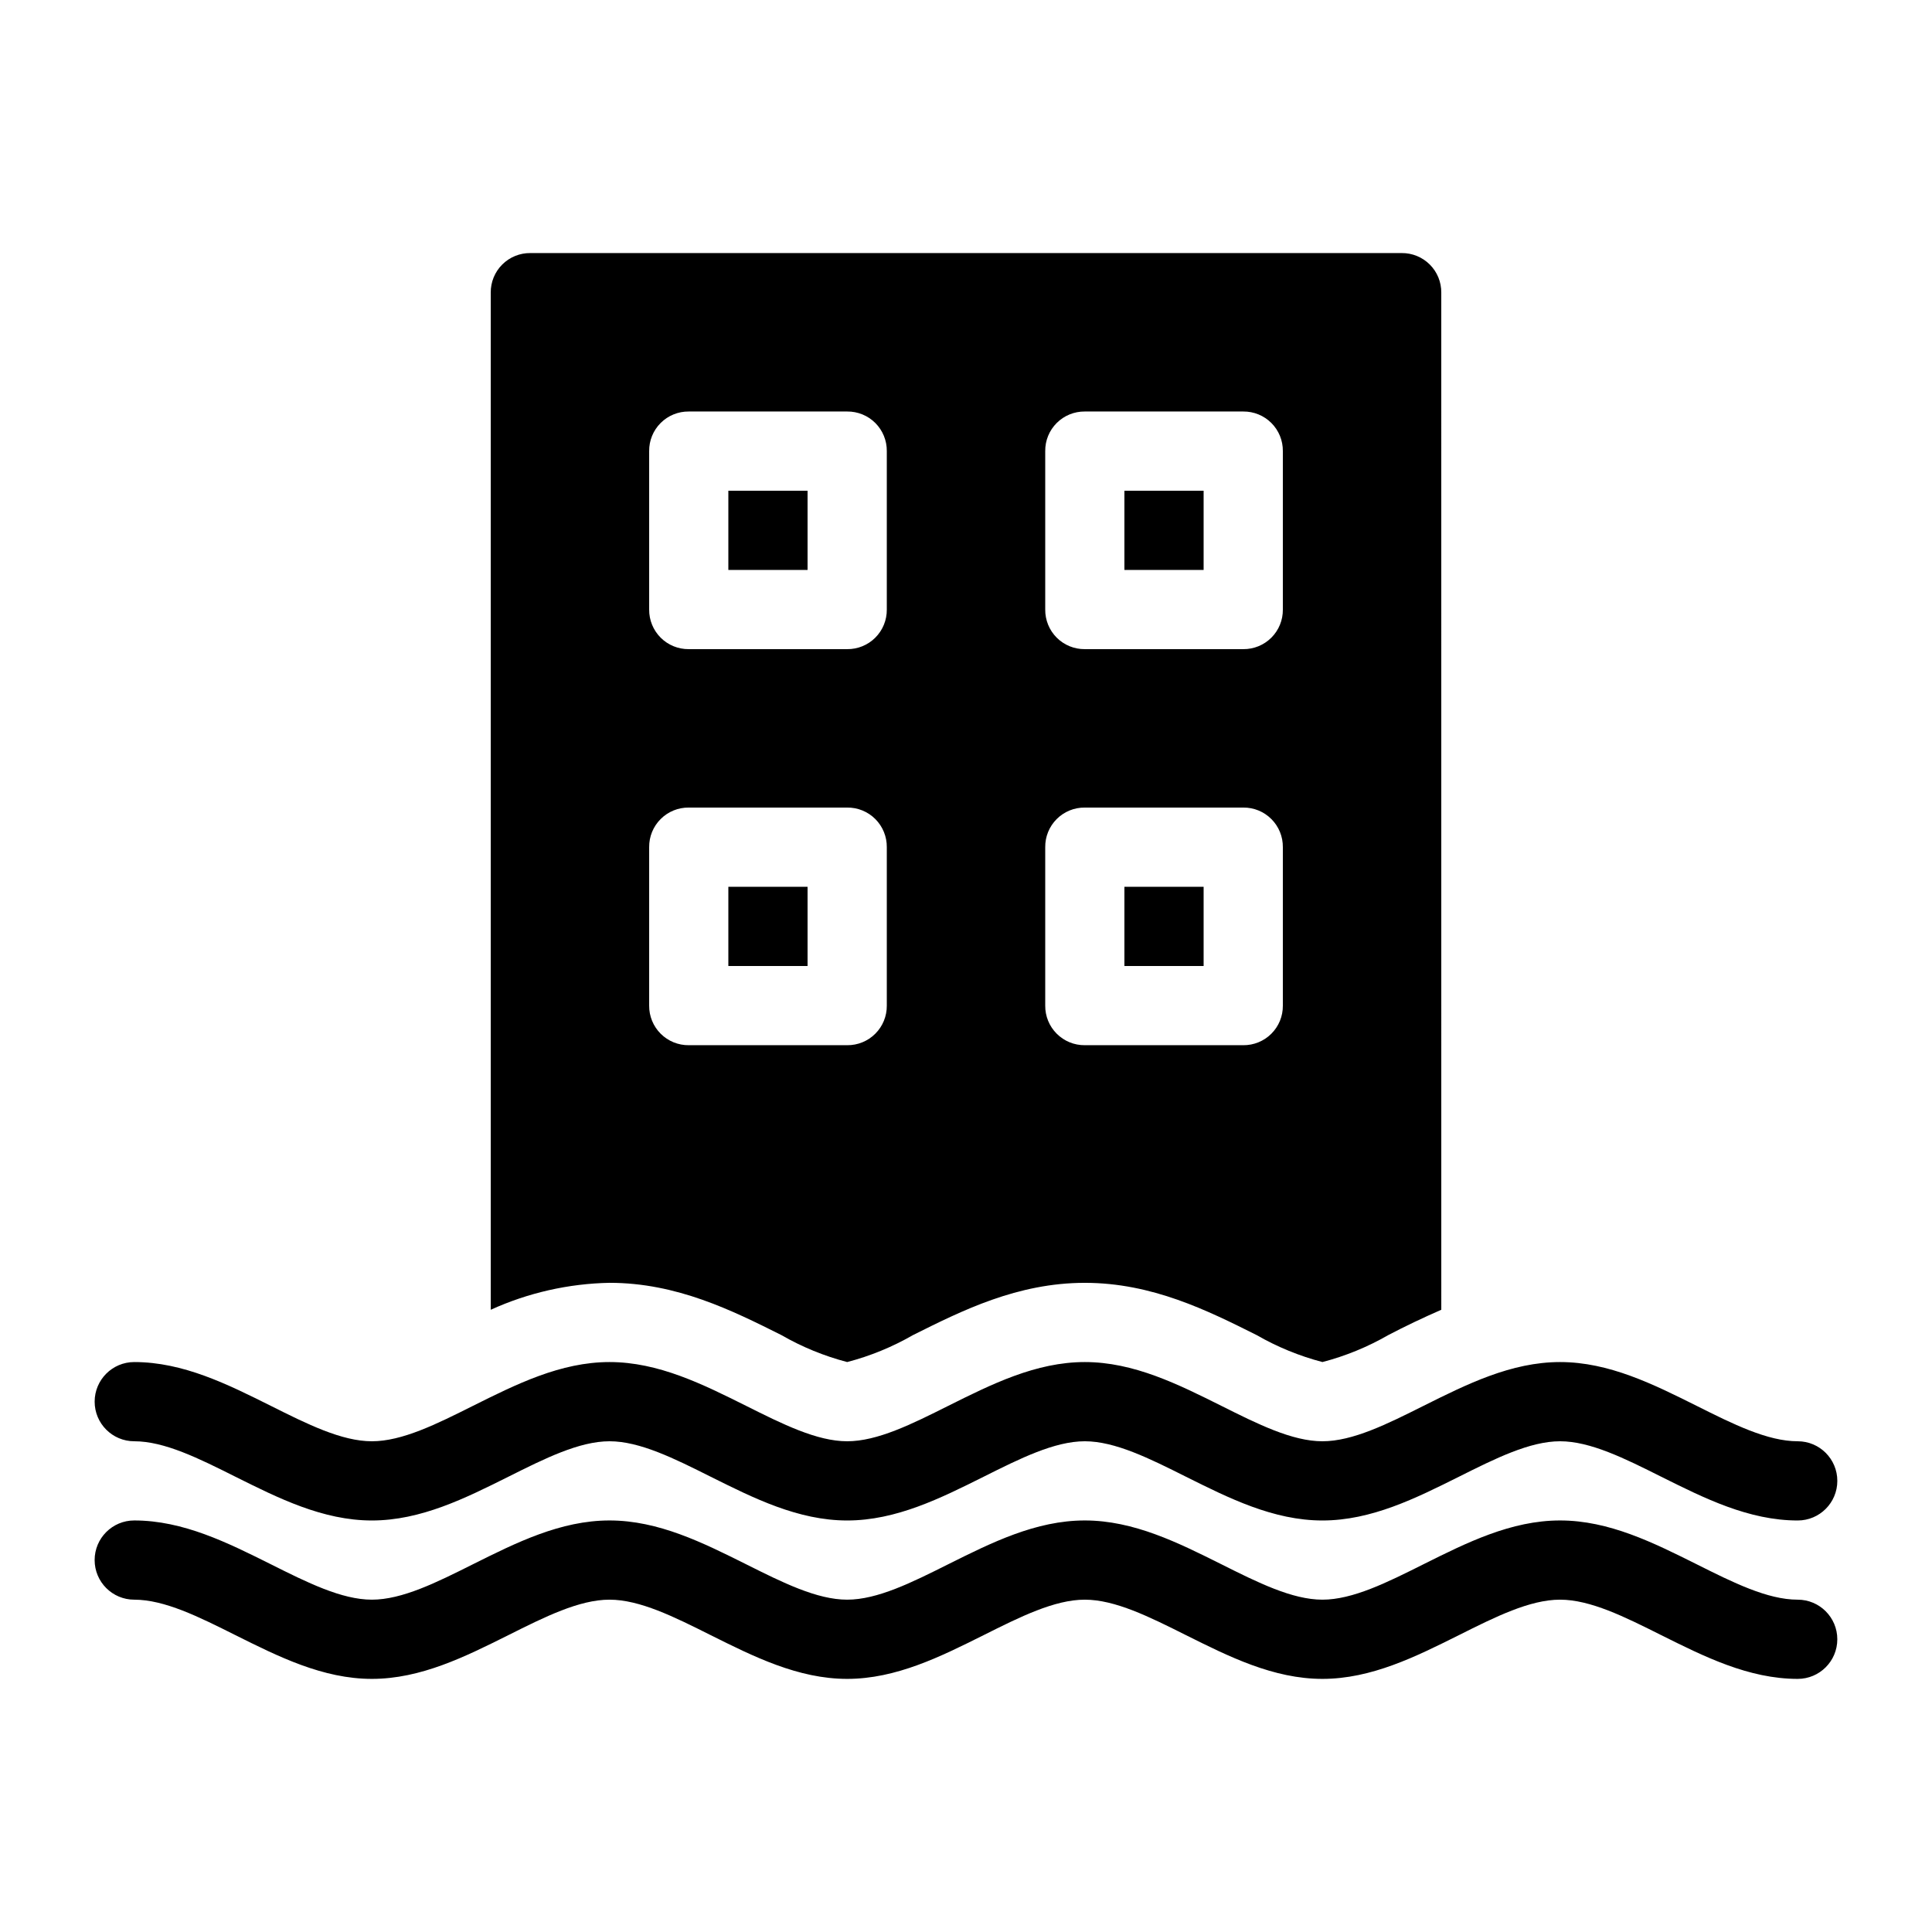
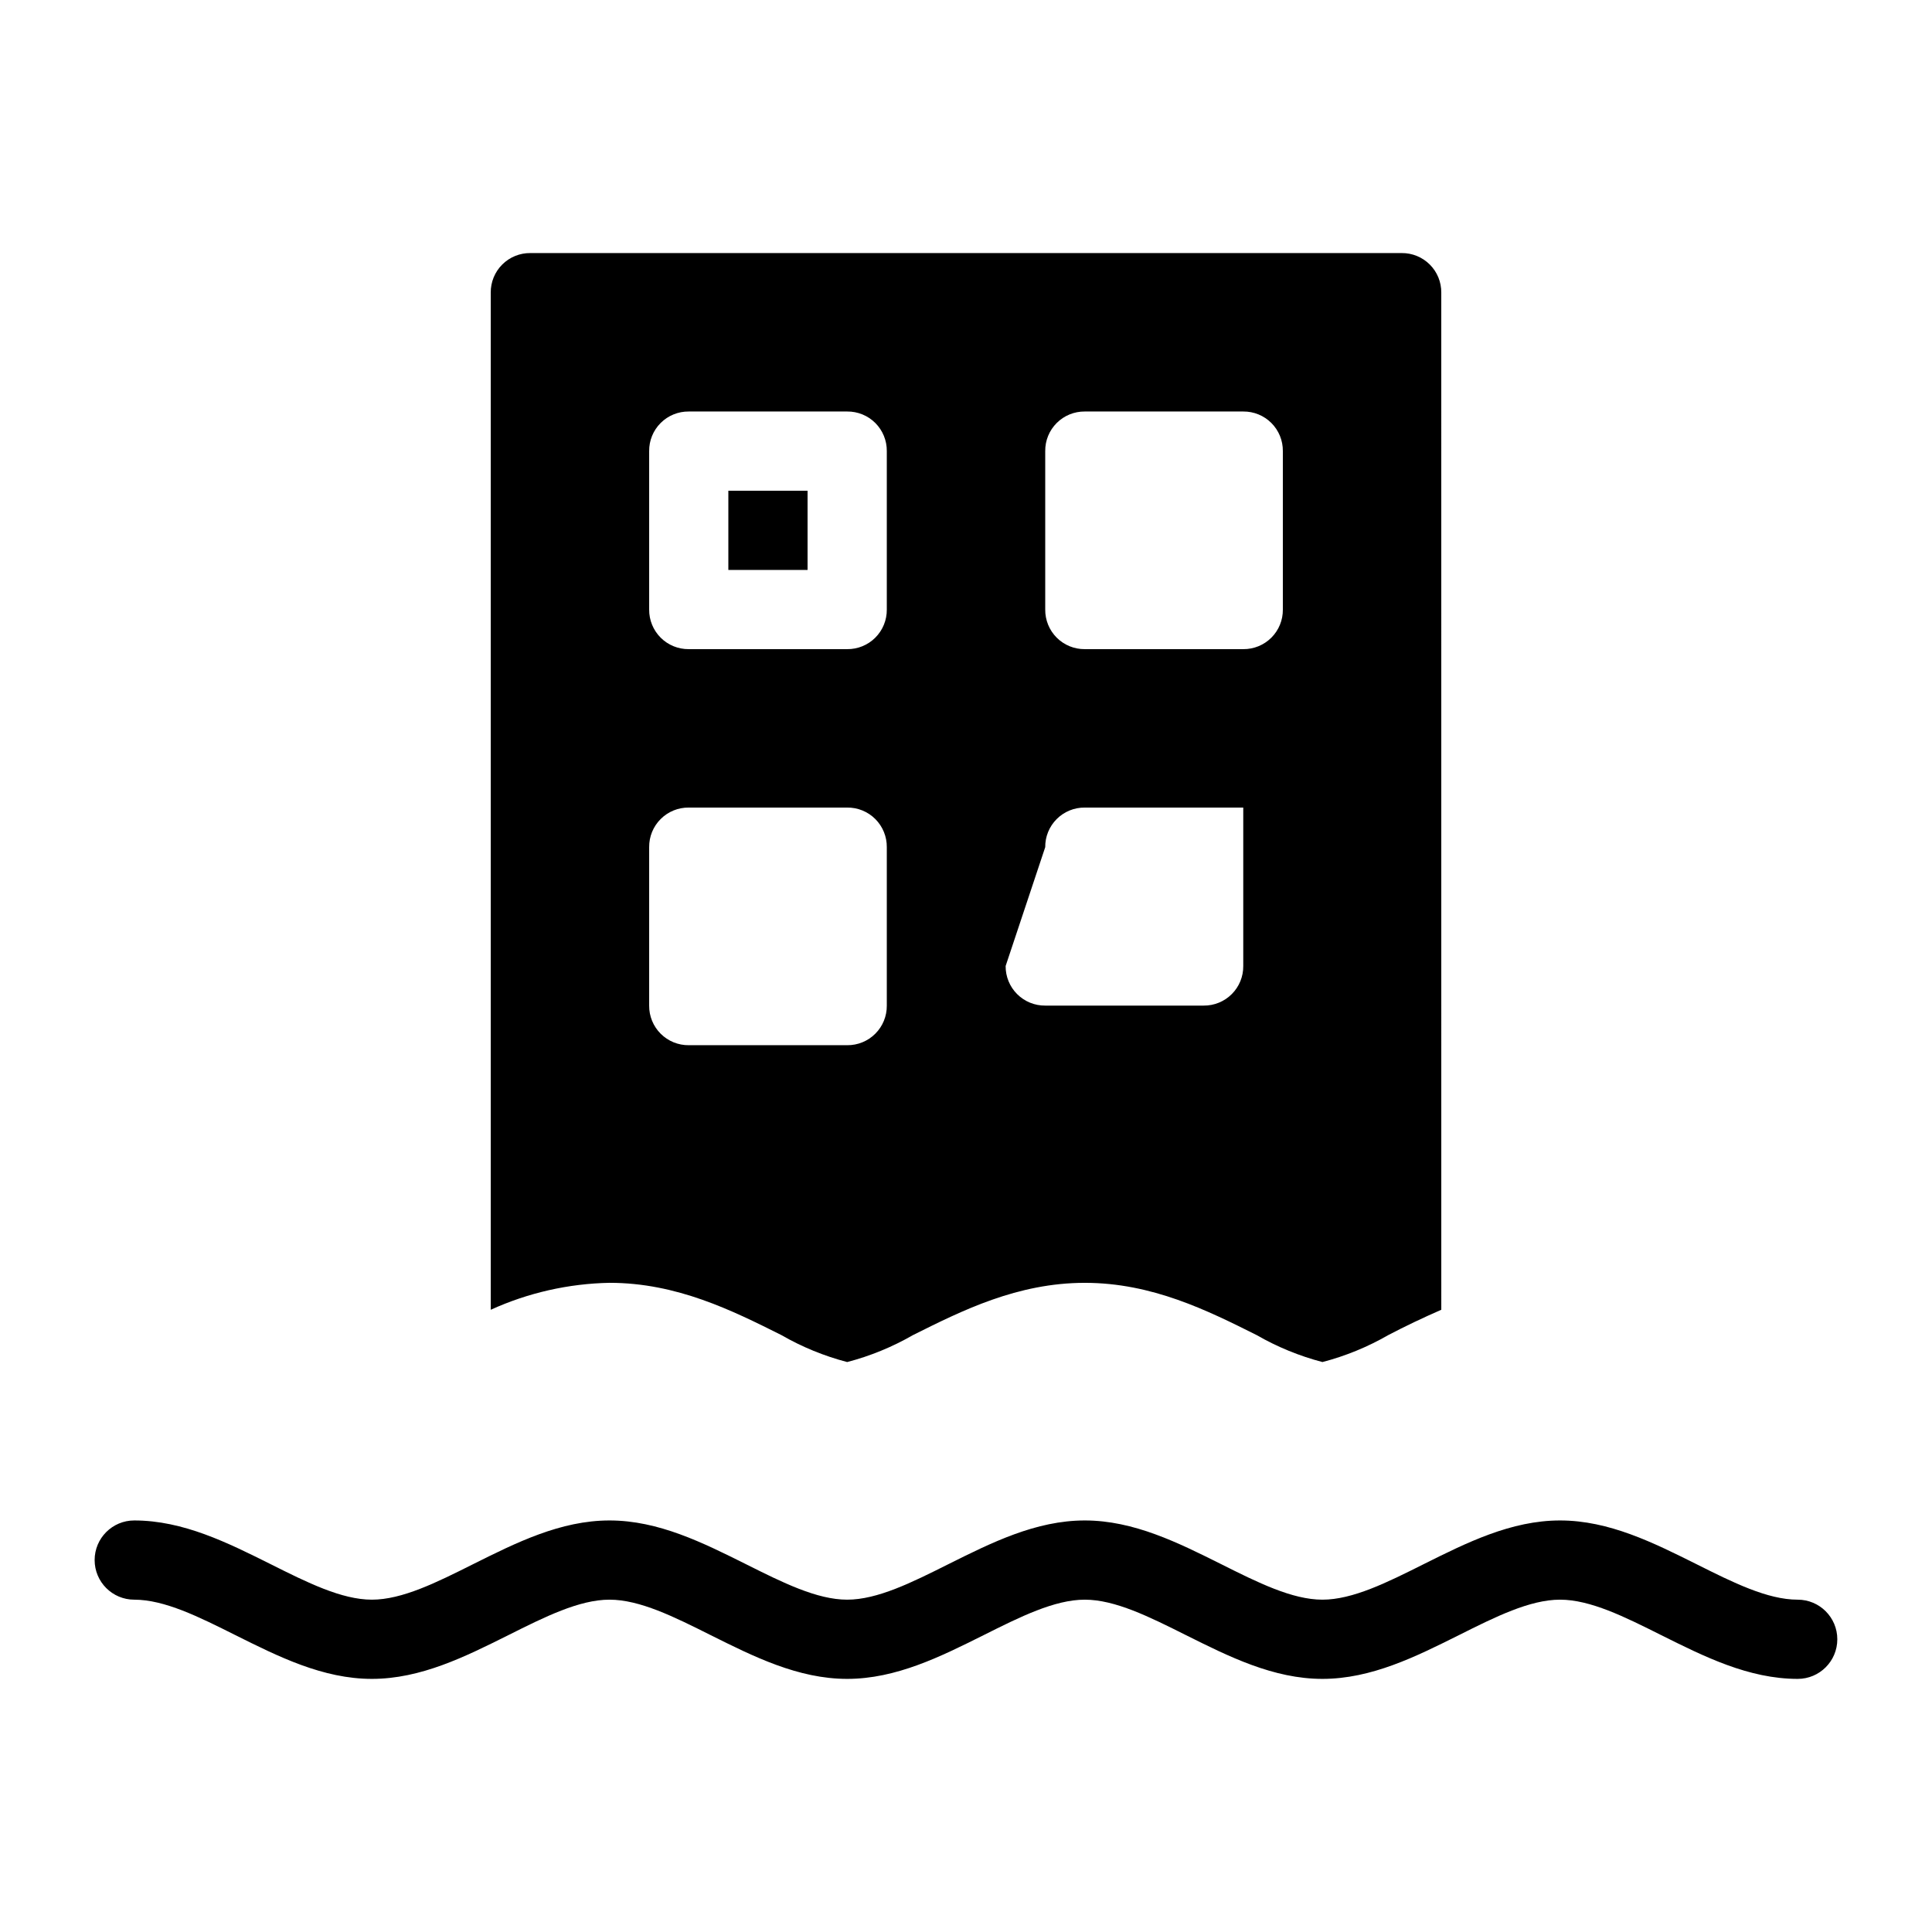
<svg xmlns="http://www.w3.org/2000/svg" fill="#000000" width="800px" height="800px" version="1.1" viewBox="144 144 512 512">
  <g>
-     <path d="m179.58 525.95c8.016 0 17.137 4.551 26.793 9.391 11.418 5.699 23.207 11.602 36.184 11.602 12.977 0 24.766-5.902 36.184-11.602 9.652-4.836 18.777-9.391 26.793-9.391s17.137 4.551 26.793 9.391c11.418 5.699 23.207 11.602 36.184 11.602 12.977 0 24.766-5.902 36.184-11.602 9.652-4.836 18.777-9.391 26.793-9.391s17.137 4.551 26.793 9.391c11.418 5.699 23.203 11.602 36.18 11.602 12.977 0 24.766-5.902 36.184-11.602 9.656-4.836 18.777-9.391 26.793-9.391s17.137 4.551 26.793 9.391c11.422 5.699 23.207 11.602 36.184 11.602 5.797 0 10.496-4.699 10.496-10.496 0-5.797-4.699-10.496-10.496-10.496-8.016 0-17.137-4.551-26.793-9.391-11.418-5.695-23.207-11.602-36.184-11.602s-24.766 5.902-36.184 11.602c-9.652 4.84-18.777 9.391-26.793 9.391-8.016 0-17.137-4.551-26.793-9.391-11.418-5.695-23.203-11.602-36.18-11.602-12.977 0-24.766 5.902-36.184 11.602-9.656 4.84-18.777 9.391-26.793 9.391s-17.137-4.551-26.793-9.391c-11.422-5.695-23.207-11.602-36.184-11.602-12.977 0-24.766 5.902-36.184 11.602-9.656 4.84-18.777 9.391-26.793 9.391s-17.137-4.551-26.793-9.391c-11.418-5.695-23.207-11.602-36.184-11.602-5.797 0-10.496 4.699-10.496 10.496s4.699 10.496 10.496 10.496z" />
    <path d="m620.41 567.93c-8.016 0-17.137-4.551-26.793-9.391-11.418-5.695-23.207-11.602-36.184-11.602s-24.766 5.902-36.184 11.602c-9.652 4.84-18.777 9.391-26.793 9.391-8.016 0-17.137-4.551-26.793-9.391-11.418-5.695-23.203-11.602-36.18-11.602-12.977 0-24.766 5.902-36.184 11.602-9.656 4.84-18.777 9.391-26.793 9.391s-17.137-4.551-26.793-9.391c-11.422-5.695-23.207-11.602-36.184-11.602-12.977 0-24.766 5.902-36.184 11.602-9.656 4.84-18.777 9.391-26.793 9.391s-17.137-4.551-26.793-9.391c-11.418-5.695-23.207-11.602-36.184-11.602-5.797 0-10.496 4.699-10.496 10.496s4.699 10.496 10.496 10.496c8.016 0 17.137 4.551 26.793 9.391 11.418 5.699 23.207 11.602 36.184 11.602 12.977 0 24.766-5.902 36.184-11.602 9.652-4.84 18.777-9.391 26.793-9.391s17.137 4.551 26.793 9.391c11.418 5.699 23.207 11.602 36.184 11.602 12.977 0 24.766-5.902 36.184-11.602 9.652-4.84 18.777-9.391 26.793-9.391s17.137 4.551 26.793 9.391c11.418 5.699 23.203 11.602 36.18 11.602 12.977 0 24.766-5.902 36.184-11.602 9.656-4.84 18.777-9.391 26.793-9.391s17.137 4.551 26.793 9.391c11.422 5.699 23.207 11.602 36.184 11.602 5.797 0 10.496-4.699 10.496-10.496 0-5.797-4.699-10.496-10.496-10.496z" />
-     <path d="m351.09 497.82c5.465 3.144 11.324 5.547 17.426 7.137 6.098-1.59 11.957-3.992 17.422-7.137 13.016-6.508 27.711-13.855 45.555-13.855s32.539 7.348 45.555 13.855h-0.004c5.465 3.144 11.324 5.547 17.422 7.137 6.102-1.59 11.961-3.992 17.426-7.137 4.41-2.309 9.238-4.617 14.066-6.719l-0.004-269.54c0.031-2.793-1.066-5.481-3.043-7.453-1.973-1.977-4.66-3.07-7.453-3.043h-230.91c-2.793-0.027-5.481 1.066-7.453 3.043-1.977 1.973-3.07 4.66-3.043 7.453v269.54c9.898-4.504 20.613-6.934 31.488-7.141 17.844 0 32.535 7.348 45.551 13.855zm69.906-234.27c-0.031-2.793 1.066-5.481 3.043-7.453 1.973-1.977 4.66-3.07 7.453-3.043h41.984c2.789-0.027 5.477 1.066 7.449 3.043 1.977 1.973 3.074 4.66 3.043 7.453v41.984c0.031 2.793-1.066 5.477-3.043 7.453-1.973 1.973-4.66 3.07-7.449 3.043h-41.984c-2.793 0.027-5.481-1.07-7.453-3.043-1.977-1.977-3.07-4.66-3.043-7.453zm0 104.96c-0.031-2.793 1.066-5.481 3.043-7.453 1.973-1.977 4.66-3.074 7.453-3.043h41.984c2.789-0.031 5.477 1.066 7.449 3.043 1.977 1.973 3.074 4.66 3.043 7.453v41.984c0.031 2.789-1.066 5.477-3.043 7.449-1.973 1.977-4.66 3.074-7.449 3.047h-41.984c-2.793 0.027-5.481-1.07-7.453-3.047-1.977-1.973-3.07-4.66-3.043-7.449zm-104.96-104.96c-0.031-2.793 1.066-5.481 3.043-7.453 1.973-1.977 4.66-3.07 7.453-3.043h41.984c2.789-0.027 5.477 1.066 7.453 3.043 1.973 1.973 3.07 4.66 3.043 7.453v41.984c0.027 2.793-1.07 5.477-3.047 7.453-1.973 1.973-4.66 3.07-7.449 3.043h-41.984c-2.793 0.027-5.481-1.07-7.453-3.043-1.973-1.977-3.07-4.66-3.043-7.453zm0 104.96c-0.031-2.793 1.066-5.481 3.043-7.453 1.973-1.977 4.66-3.074 7.453-3.043h41.984c2.789-0.031 5.477 1.066 7.453 3.043 1.973 1.973 3.07 4.66 3.043 7.453v41.984c0.027 2.789-1.07 5.477-3.047 7.449-1.973 1.977-4.66 3.074-7.449 3.047h-41.984c-2.793 0.027-5.481-1.07-7.453-3.047-1.973-1.973-3.07-4.66-3.043-7.449z" />
+     <path d="m351.09 497.82c5.465 3.144 11.324 5.547 17.426 7.137 6.098-1.59 11.957-3.992 17.422-7.137 13.016-6.508 27.711-13.855 45.555-13.855s32.539 7.348 45.555 13.855h-0.004c5.465 3.144 11.324 5.547 17.422 7.137 6.102-1.59 11.961-3.992 17.426-7.137 4.41-2.309 9.238-4.617 14.066-6.719l-0.004-269.54c0.031-2.793-1.066-5.481-3.043-7.453-1.973-1.977-4.66-3.07-7.453-3.043h-230.91c-2.793-0.027-5.481 1.066-7.453 3.043-1.977 1.973-3.07 4.66-3.043 7.453v269.54c9.898-4.504 20.613-6.934 31.488-7.141 17.844 0 32.535 7.348 45.551 13.855zm69.906-234.27c-0.031-2.793 1.066-5.481 3.043-7.453 1.973-1.977 4.66-3.07 7.453-3.043h41.984c2.789-0.027 5.477 1.066 7.449 3.043 1.977 1.973 3.074 4.66 3.043 7.453v41.984c0.031 2.793-1.066 5.477-3.043 7.453-1.973 1.973-4.66 3.07-7.449 3.043h-41.984c-2.793 0.027-5.481-1.07-7.453-3.043-1.977-1.977-3.07-4.66-3.043-7.453zm0 104.96c-0.031-2.793 1.066-5.481 3.043-7.453 1.973-1.977 4.66-3.074 7.453-3.043h41.984v41.984c0.031 2.789-1.066 5.477-3.043 7.449-1.973 1.977-4.66 3.074-7.449 3.047h-41.984c-2.793 0.027-5.481-1.07-7.453-3.047-1.977-1.973-3.07-4.66-3.043-7.449zm-104.96-104.96c-0.031-2.793 1.066-5.481 3.043-7.453 1.973-1.977 4.66-3.07 7.453-3.043h41.984c2.789-0.027 5.477 1.066 7.453 3.043 1.973 1.973 3.07 4.66 3.043 7.453v41.984c0.027 2.793-1.07 5.477-3.047 7.453-1.973 1.973-4.66 3.07-7.449 3.043h-41.984c-2.793 0.027-5.481-1.07-7.453-3.043-1.973-1.977-3.07-4.66-3.043-7.453zm0 104.96c-0.031-2.793 1.066-5.481 3.043-7.453 1.973-1.977 4.66-3.074 7.453-3.043h41.984c2.789-0.031 5.477 1.066 7.453 3.043 1.973 1.973 3.07 4.66 3.043 7.453v41.984c0.027 2.789-1.07 5.477-3.047 7.449-1.973 1.977-4.66 3.074-7.449 3.047h-41.984c-2.793 0.027-5.481-1.07-7.453-3.047-1.973-1.973-3.07-4.66-3.043-7.449z" />
    <path d="m337.02 274.05h20.992v20.992h-20.992z" />
-     <path d="m441.98 274.05h20.992v20.992h-20.992z" />
-     <path d="m441.98 379.01h20.992v20.992h-20.992z" />
-     <path d="m337.02 379.01h20.992v20.992h-20.992z" />
  </g>
</svg>